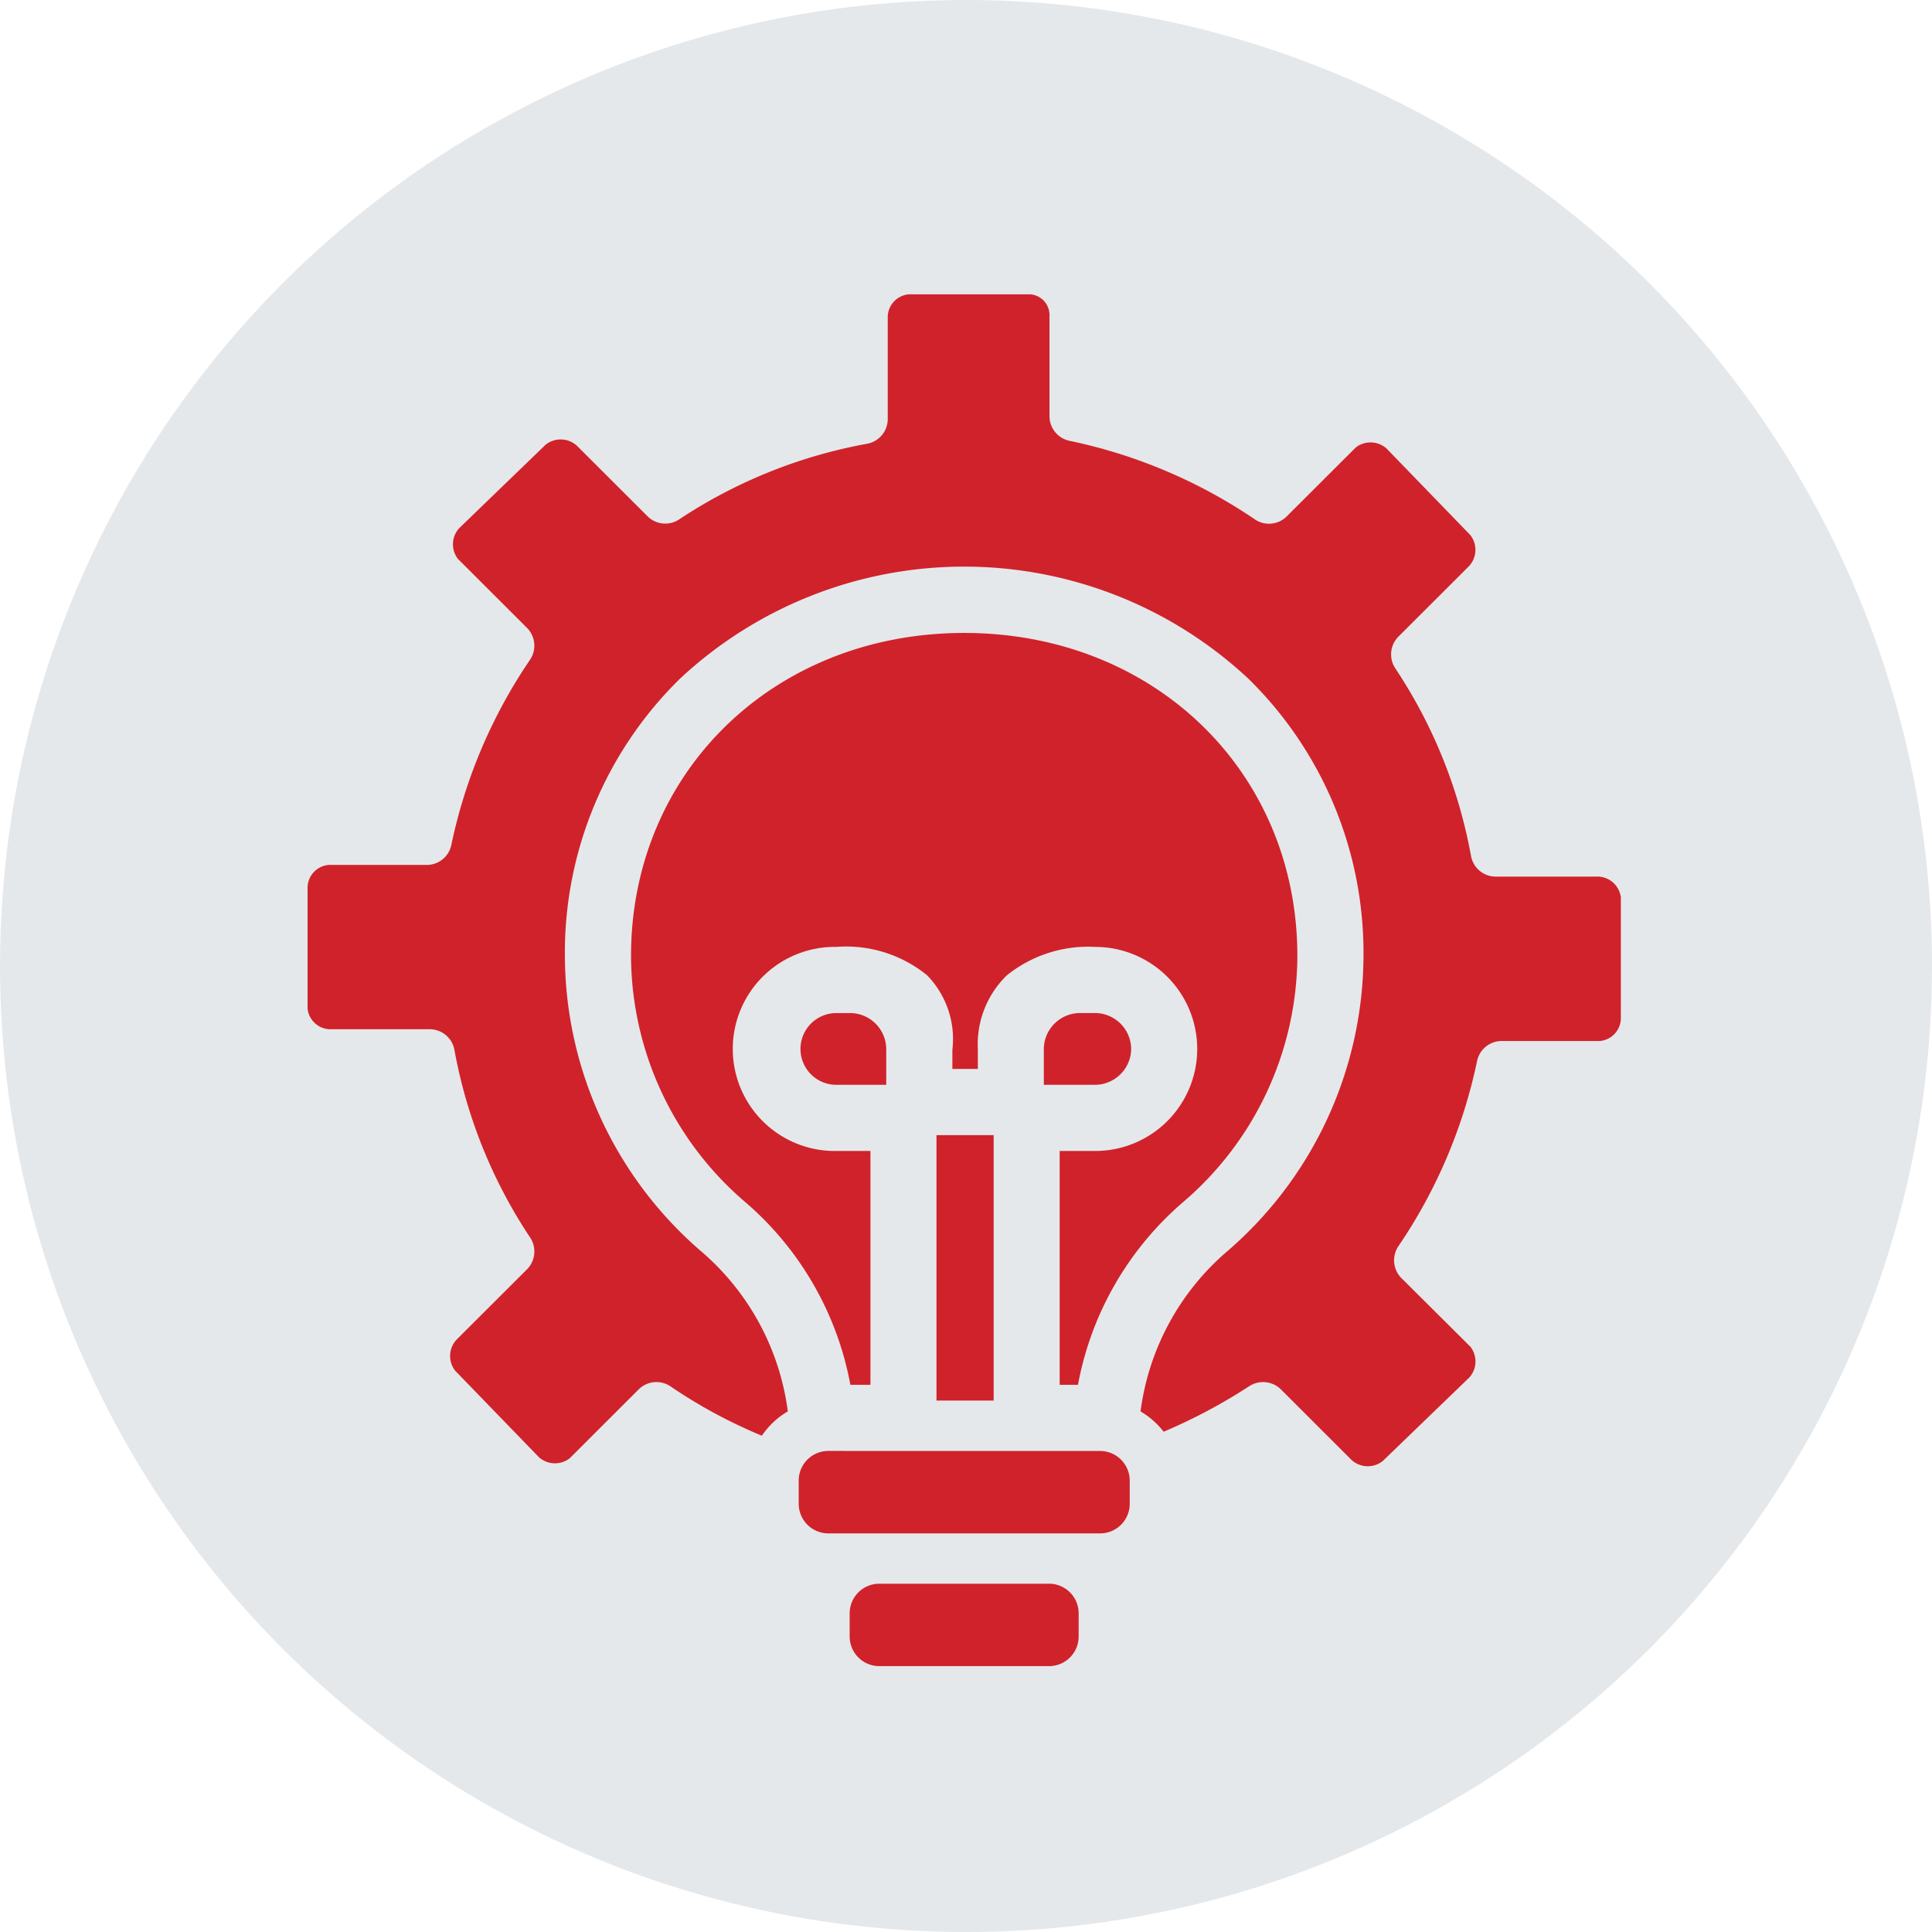
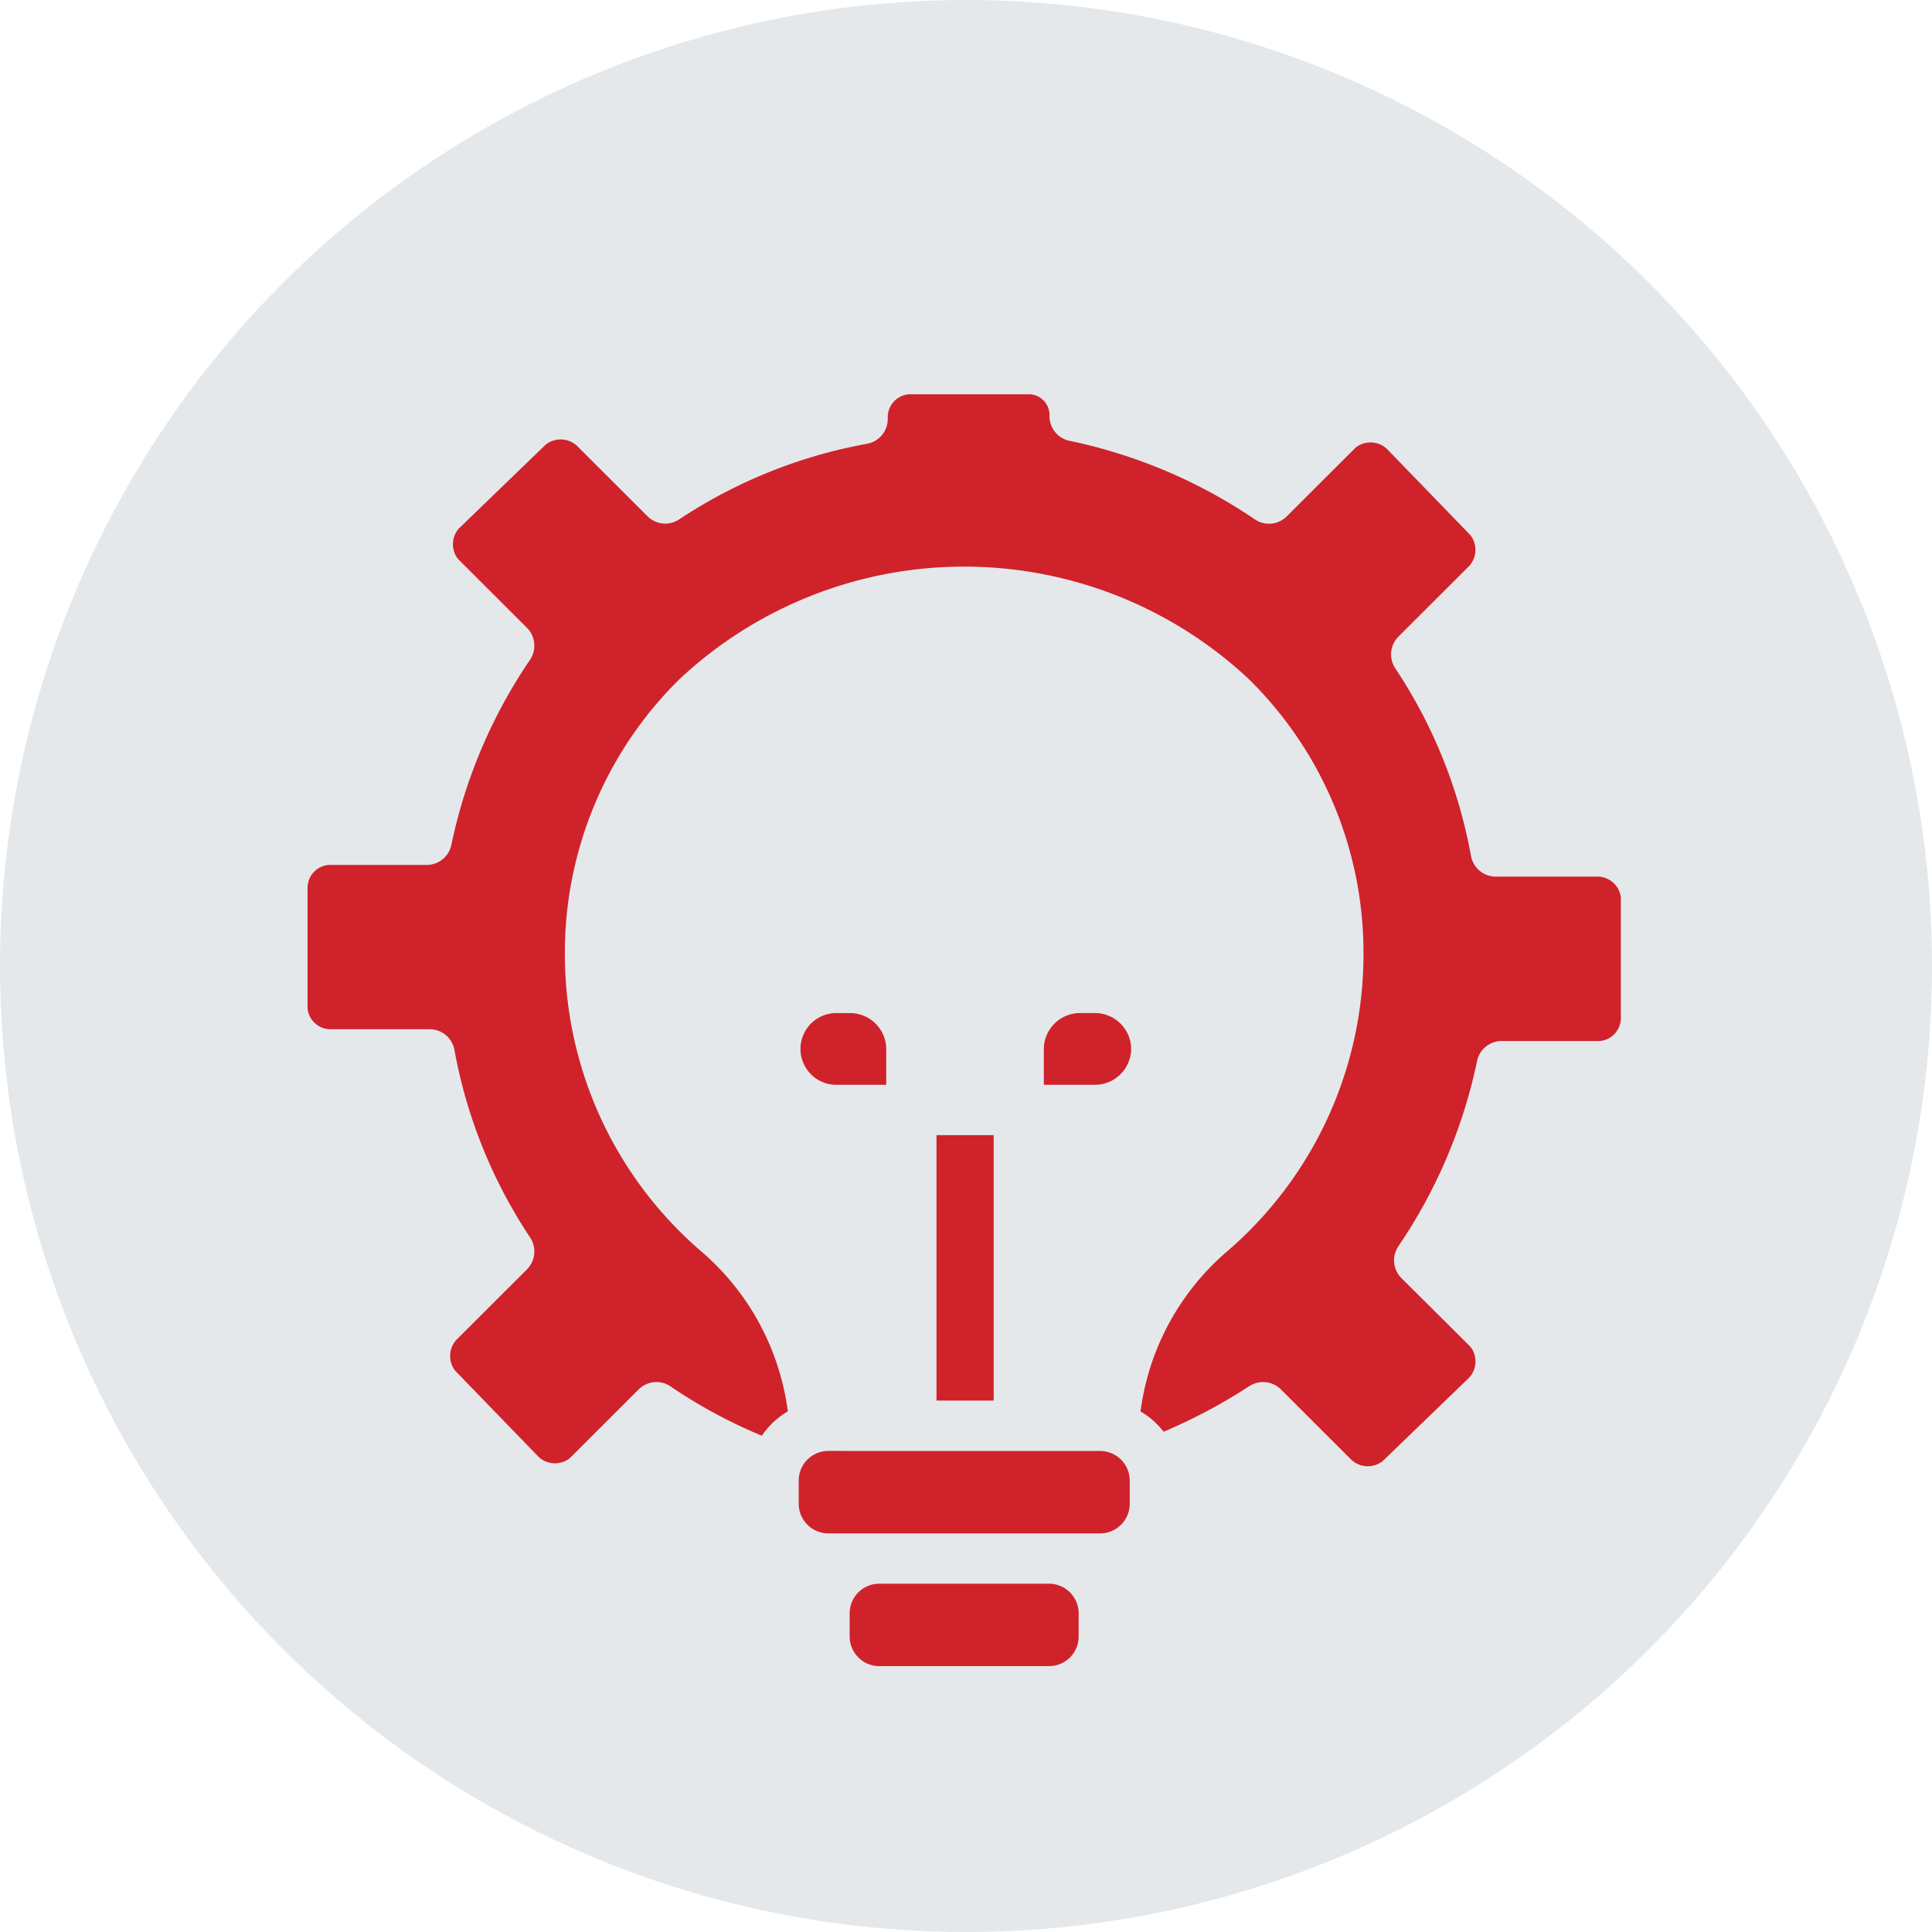
<svg xmlns="http://www.w3.org/2000/svg" width="75.385" height="75.385" viewBox="0 0 75.385 75.385">
  <g id="Group_939" data-name="Group 939" transform="translate(-969 -1603)">
    <g id="Group_18" data-name="Group 18" transform="translate(847.11 1225.056)">
      <circle id="Ellipse_104" data-name="Ellipse 104" cx="37.693" cy="37.693" r="37.693" transform="translate(121.89 377.944)" fill="#e5e8eb" />
    </g>
    <g id="Group_912" data-name="Group 912" transform="translate(818.683 1526.349)">
      <g id="Group_909" data-name="Group 909" transform="translate(181.479 133.265)">
        <path id="Path_604" data-name="Path 604" d="M181.271,130.438a1.157,1.157,0,0,0-1.168,1.142v.931a1.157,1.157,0,0,0,1.168,1.143h6.6a1.156,1.156,0,0,0,1.167-1.143v-.931a1.156,1.156,0,0,0-1.167-1.142Z" transform="translate(-178.112 -125.257)" fill="#d0222a" />
        <path id="Path_605" data-name="Path 605" d="M179.6,126.082a1.157,1.157,0,0,0-1.168,1.143v.93A1.157,1.157,0,0,0,179.6,129.3H190.18a1.156,1.156,0,0,0,1.168-1.143v-.93a1.157,1.157,0,0,0-1.168-1.143Z" transform="translate(-178.429 -126.082)" fill="#d0222a" />
      </g>
      <g id="Group_911" data-name="Group 911" transform="translate(162.317 88.132)">
        <path id="Path_606" data-name="Path 606" d="M180.414,111.716h-.52a1.4,1.4,0,1,0,0,2.8h1.946v-1.4A1.414,1.414,0,0,0,180.414,111.716Z" transform="translate(-159.26 -83.668)" fill="#d0222a" />
        <g id="Group_910" data-name="Group 910">
-           <path id="Path_607" data-name="Path 607" d="M198.93,111.853c0-7.188-5.59-12.608-13-12.608s-13,5.42-13,12.608a12.7,12.7,0,0,0,4.49,9.628,12.355,12.355,0,0,1,4.069,7.1h.783v-9.123h-1.327a3.982,3.982,0,1,1,0-7.963,5.009,5.009,0,0,1,3.536,1.106,3.567,3.567,0,0,1,.988,2.913v.744h.994v-.781a3.743,3.743,0,0,1,1.13-2.871,5.068,5.068,0,0,1,3.473-1.11h0a3.981,3.981,0,0,1-.049,7.962h-1.361v9.123h.714a12.362,12.362,0,0,1,4.069-7.1A12.7,12.7,0,0,0,198.93,111.853Z" transform="translate(-160.308 -86.029)" fill="#d0222a" />
-           <path id="Path_608" data-name="Path 608" d="M212.587,110.856H208.68a.982.982,0,0,1-.968-.821,19.5,19.5,0,0,0-2.957-7.314.983.983,0,0,1,.13-1.232l2.758-2.754a.936.936,0,0,0,.045-1.206l-3.268-3.376a.94.94,0,0,0-1.2-.044L200.524,96.8a.979.979,0,0,1-1.245.115,20.231,20.231,0,0,0-7.231-3.064.982.982,0,0,1-.781-.961v-3.9a.813.813,0,0,0-.742-.854h-4.756a.9.9,0,0,0-.813.854V93a.982.982,0,0,1-.821.969,19.581,19.581,0,0,0-7.326,2.954.979.979,0,0,1-1.226-.128l-2.758-2.754A.942.942,0,0,0,171.61,94l-3.381,3.265a.933.933,0,0,0-.044,1.194l2.693,2.689a.984.984,0,0,1,.117,1.251,20.185,20.185,0,0,0-3.067,7.22.98.98,0,0,1-.96.781h-3.835a.9.9,0,0,0-.815.854V116a.9.9,0,0,0,.859.811h3.907a.981.981,0,0,1,.967.821,19.53,19.53,0,0,0,2.957,7.315.985.985,0,0,1-.128,1.232l-2.758,2.754a.935.935,0,0,0-.046,1.2l3.268,3.376a.942.942,0,0,0,1.2.045l2.693-2.689a.98.98,0,0,1,1.245-.117,19.815,19.815,0,0,0,3.563,1.924,3.089,3.089,0,0,1,1.012-.949,9.907,9.907,0,0,0-3.307-6.183,15.283,15.283,0,0,1-5.392-11.59,14.966,14.966,0,0,1,4.485-10.811,16.246,16.246,0,0,1,22.191,0,14.966,14.966,0,0,1,4.485,10.811,15.283,15.283,0,0,1-5.392,11.59,9.907,9.907,0,0,0-3.307,6.184,3.118,3.118,0,0,1,.9.792,21.379,21.379,0,0,0,3.349-1.782.99.99,0,0,1,1.226.128l2.758,2.756a.943.943,0,0,0,1.214.045l3.381-3.263a.935.935,0,0,0,.044-1.2L205,126.522a.984.984,0,0,1-.115-1.251,20.164,20.164,0,0,0,3.066-7.22.981.981,0,0,1,.96-.781h3.835a.9.9,0,0,0,.815-.854v-4.749A.923.923,0,0,0,212.587,110.856Z" transform="translate(-162.317 -88.132)" fill="#d0222a" />
+           <path id="Path_608" data-name="Path 608" d="M212.587,110.856H208.68a.982.982,0,0,1-.968-.821,19.5,19.5,0,0,0-2.957-7.314.983.983,0,0,1,.13-1.232l2.758-2.754a.936.936,0,0,0,.045-1.206l-3.268-3.376a.94.94,0,0,0-1.2-.044L200.524,96.8a.979.979,0,0,1-1.245.115,20.231,20.231,0,0,0-7.231-3.064.982.982,0,0,1-.781-.961a.813.813,0,0,0-.742-.854h-4.756a.9.9,0,0,0-.813.854V93a.982.982,0,0,1-.821.969,19.581,19.581,0,0,0-7.326,2.954.979.979,0,0,1-1.226-.128l-2.758-2.754A.942.942,0,0,0,171.61,94l-3.381,3.265a.933.933,0,0,0-.044,1.194l2.693,2.689a.984.984,0,0,1,.117,1.251,20.185,20.185,0,0,0-3.067,7.22.98.98,0,0,1-.96.781h-3.835a.9.9,0,0,0-.815.854V116a.9.9,0,0,0,.859.811h3.907a.981.981,0,0,1,.967.821,19.53,19.53,0,0,0,2.957,7.315.985.985,0,0,1-.128,1.232l-2.758,2.754a.935.935,0,0,0-.046,1.2l3.268,3.376a.942.942,0,0,0,1.2.045l2.693-2.689a.98.98,0,0,1,1.245-.117,19.815,19.815,0,0,0,3.563,1.924,3.089,3.089,0,0,1,1.012-.949,9.907,9.907,0,0,0-3.307-6.183,15.283,15.283,0,0,1-5.392-11.59,14.966,14.966,0,0,1,4.485-10.811,16.246,16.246,0,0,1,22.191,0,14.966,14.966,0,0,1,4.485,10.811,15.283,15.283,0,0,1-5.392,11.59,9.907,9.907,0,0,0-3.307,6.184,3.118,3.118,0,0,1,.9.792,21.379,21.379,0,0,0,3.349-1.782.99.99,0,0,1,1.226.128l2.758,2.756a.943.943,0,0,0,1.214.045l3.381-3.263a.935.935,0,0,0,.044-1.2L205,126.522a.984.984,0,0,1-.115-1.251,20.164,20.164,0,0,0,3.066-7.22.981.981,0,0,1,.96-.781h3.835a.9.9,0,0,0,.815-.854v-4.749A.923.923,0,0,0,212.587,110.856Z" transform="translate(-162.317 -88.132)" fill="#d0222a" />
        </g>
        <path id="Path_609" data-name="Path 609" d="M189.881,113.115a1.415,1.415,0,0,0-1.426-1.4H187.9a1.415,1.415,0,0,0-1.427,1.4v1.4h1.978A1.415,1.415,0,0,0,189.881,113.115Z" transform="translate(-157.744 -83.668)" fill="#d0222a" />
        <path id="Path_610" data-name="Path 610" d="M182.952,115.721h2.231v10.357h-2.231Z" transform="translate(-158.411 -82.91)" fill="#d0222a" />
      </g>
    </g>
  </g>
</svg>